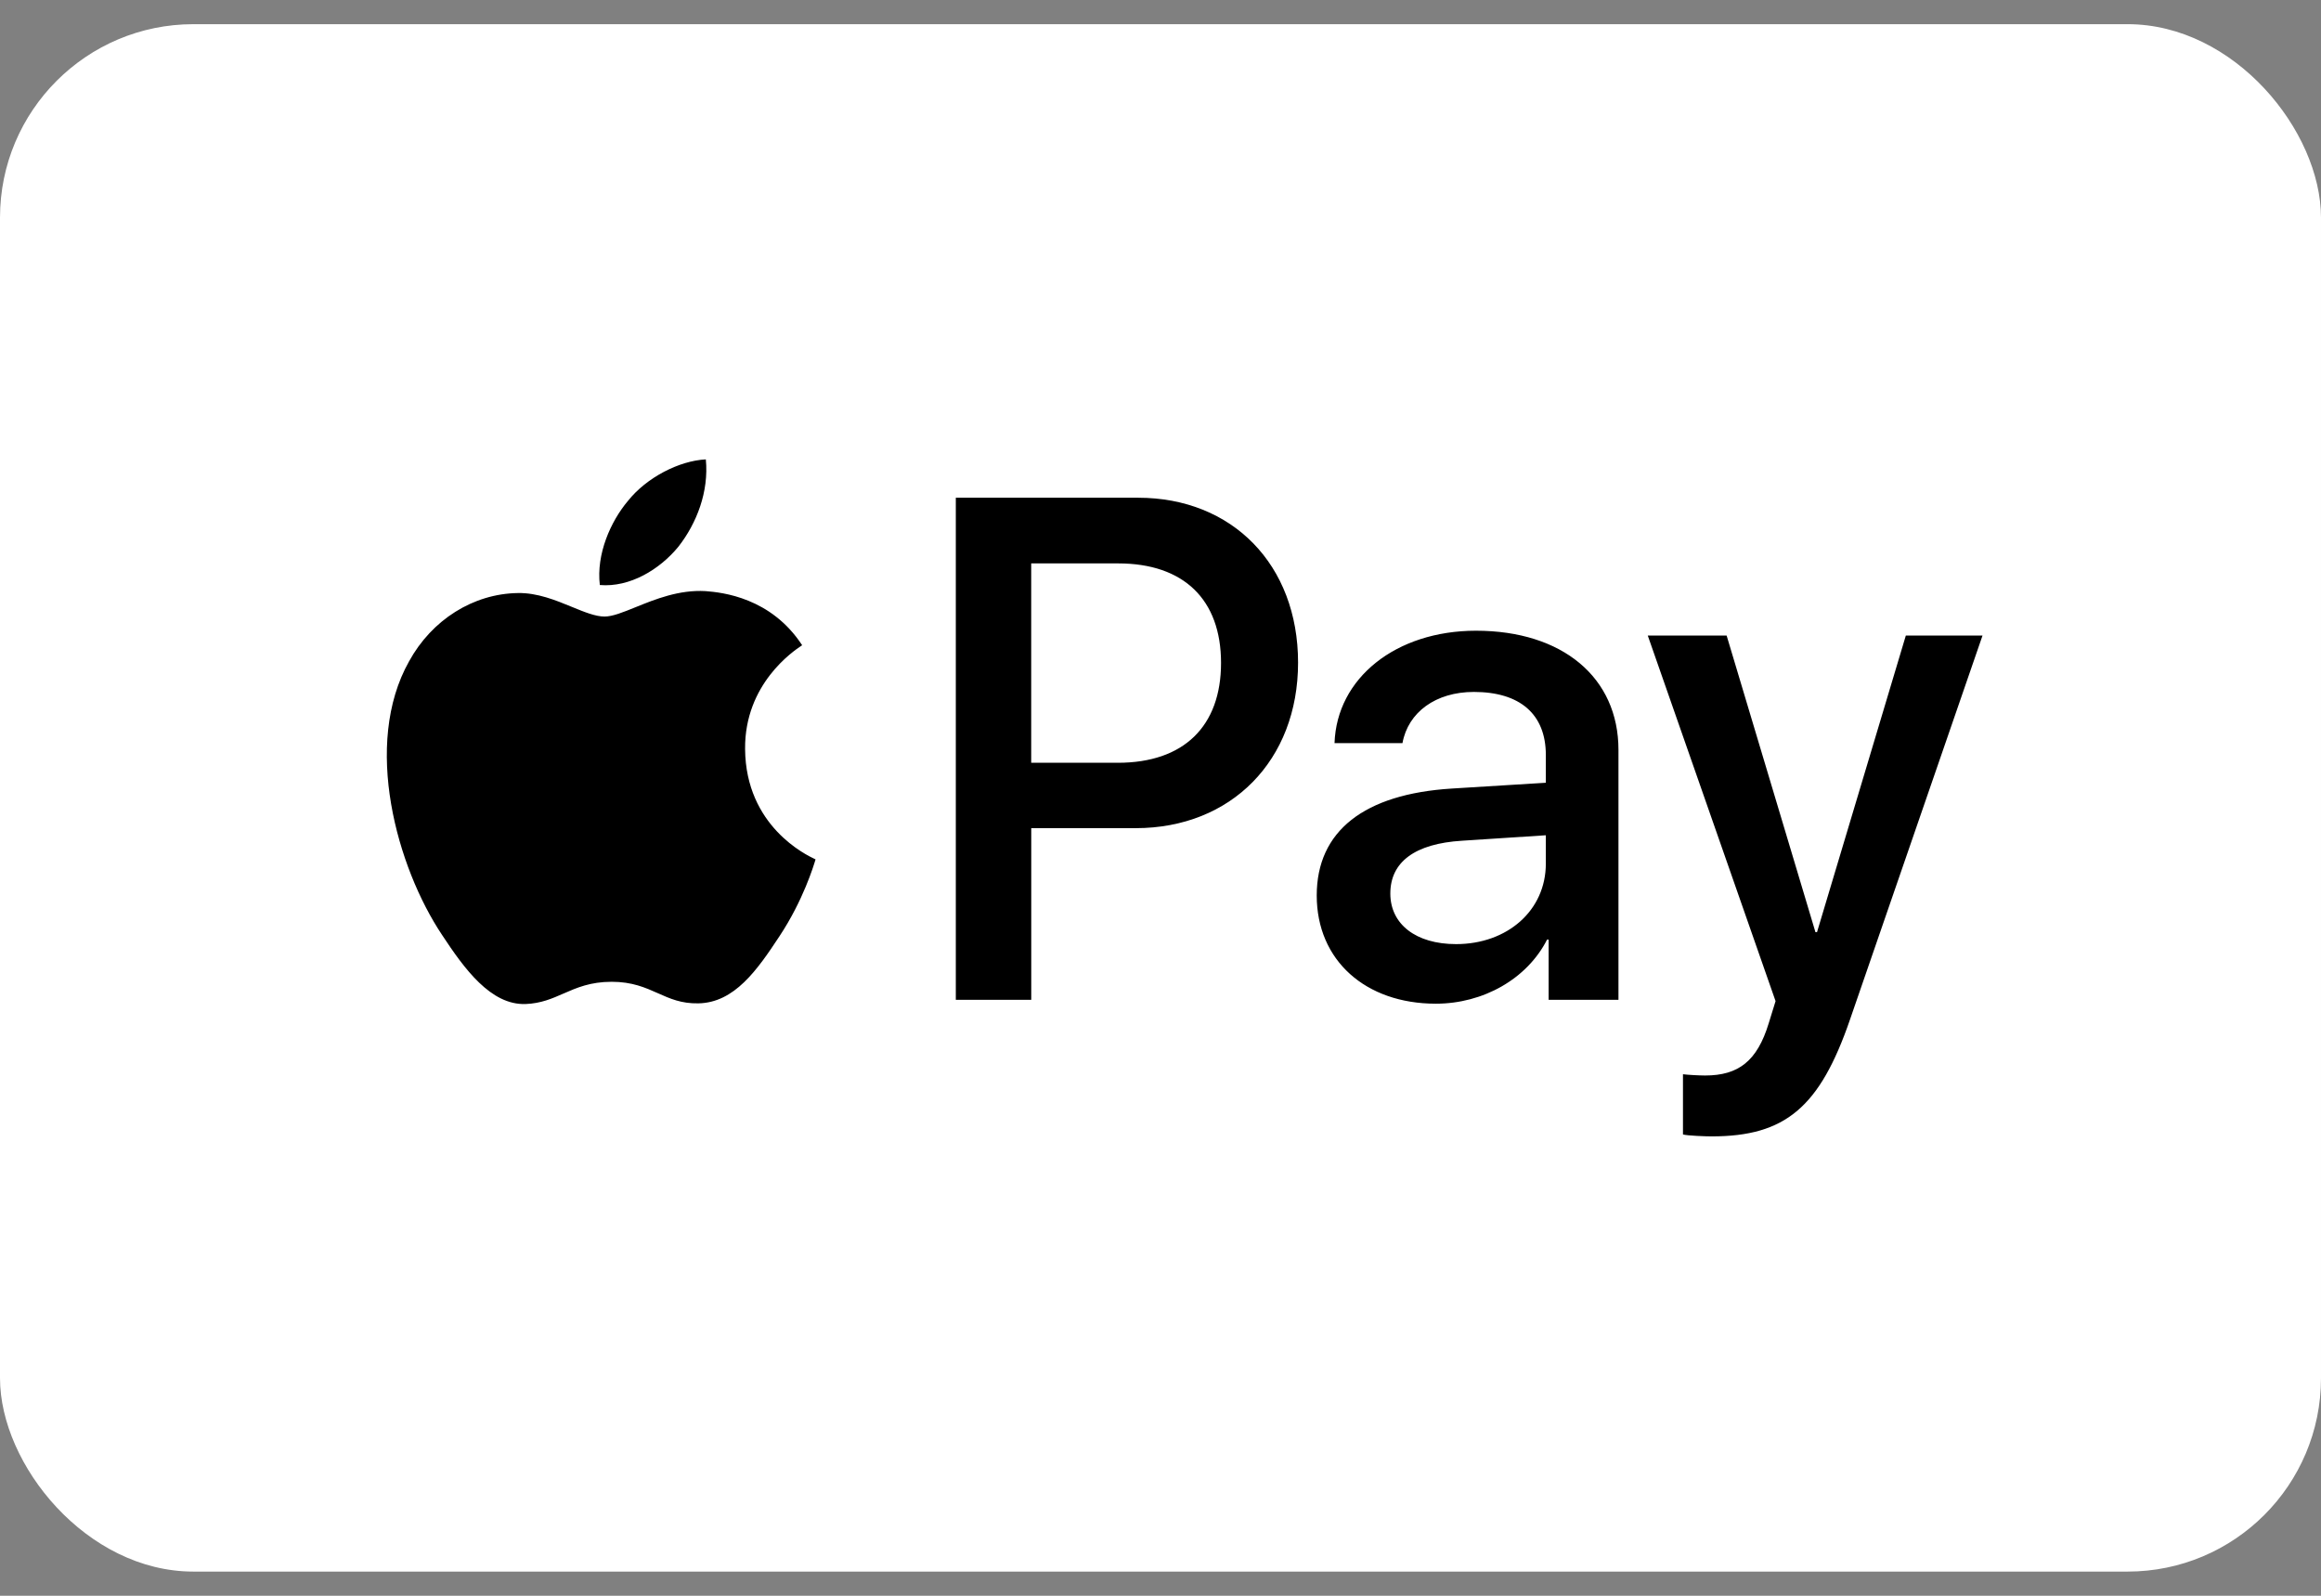
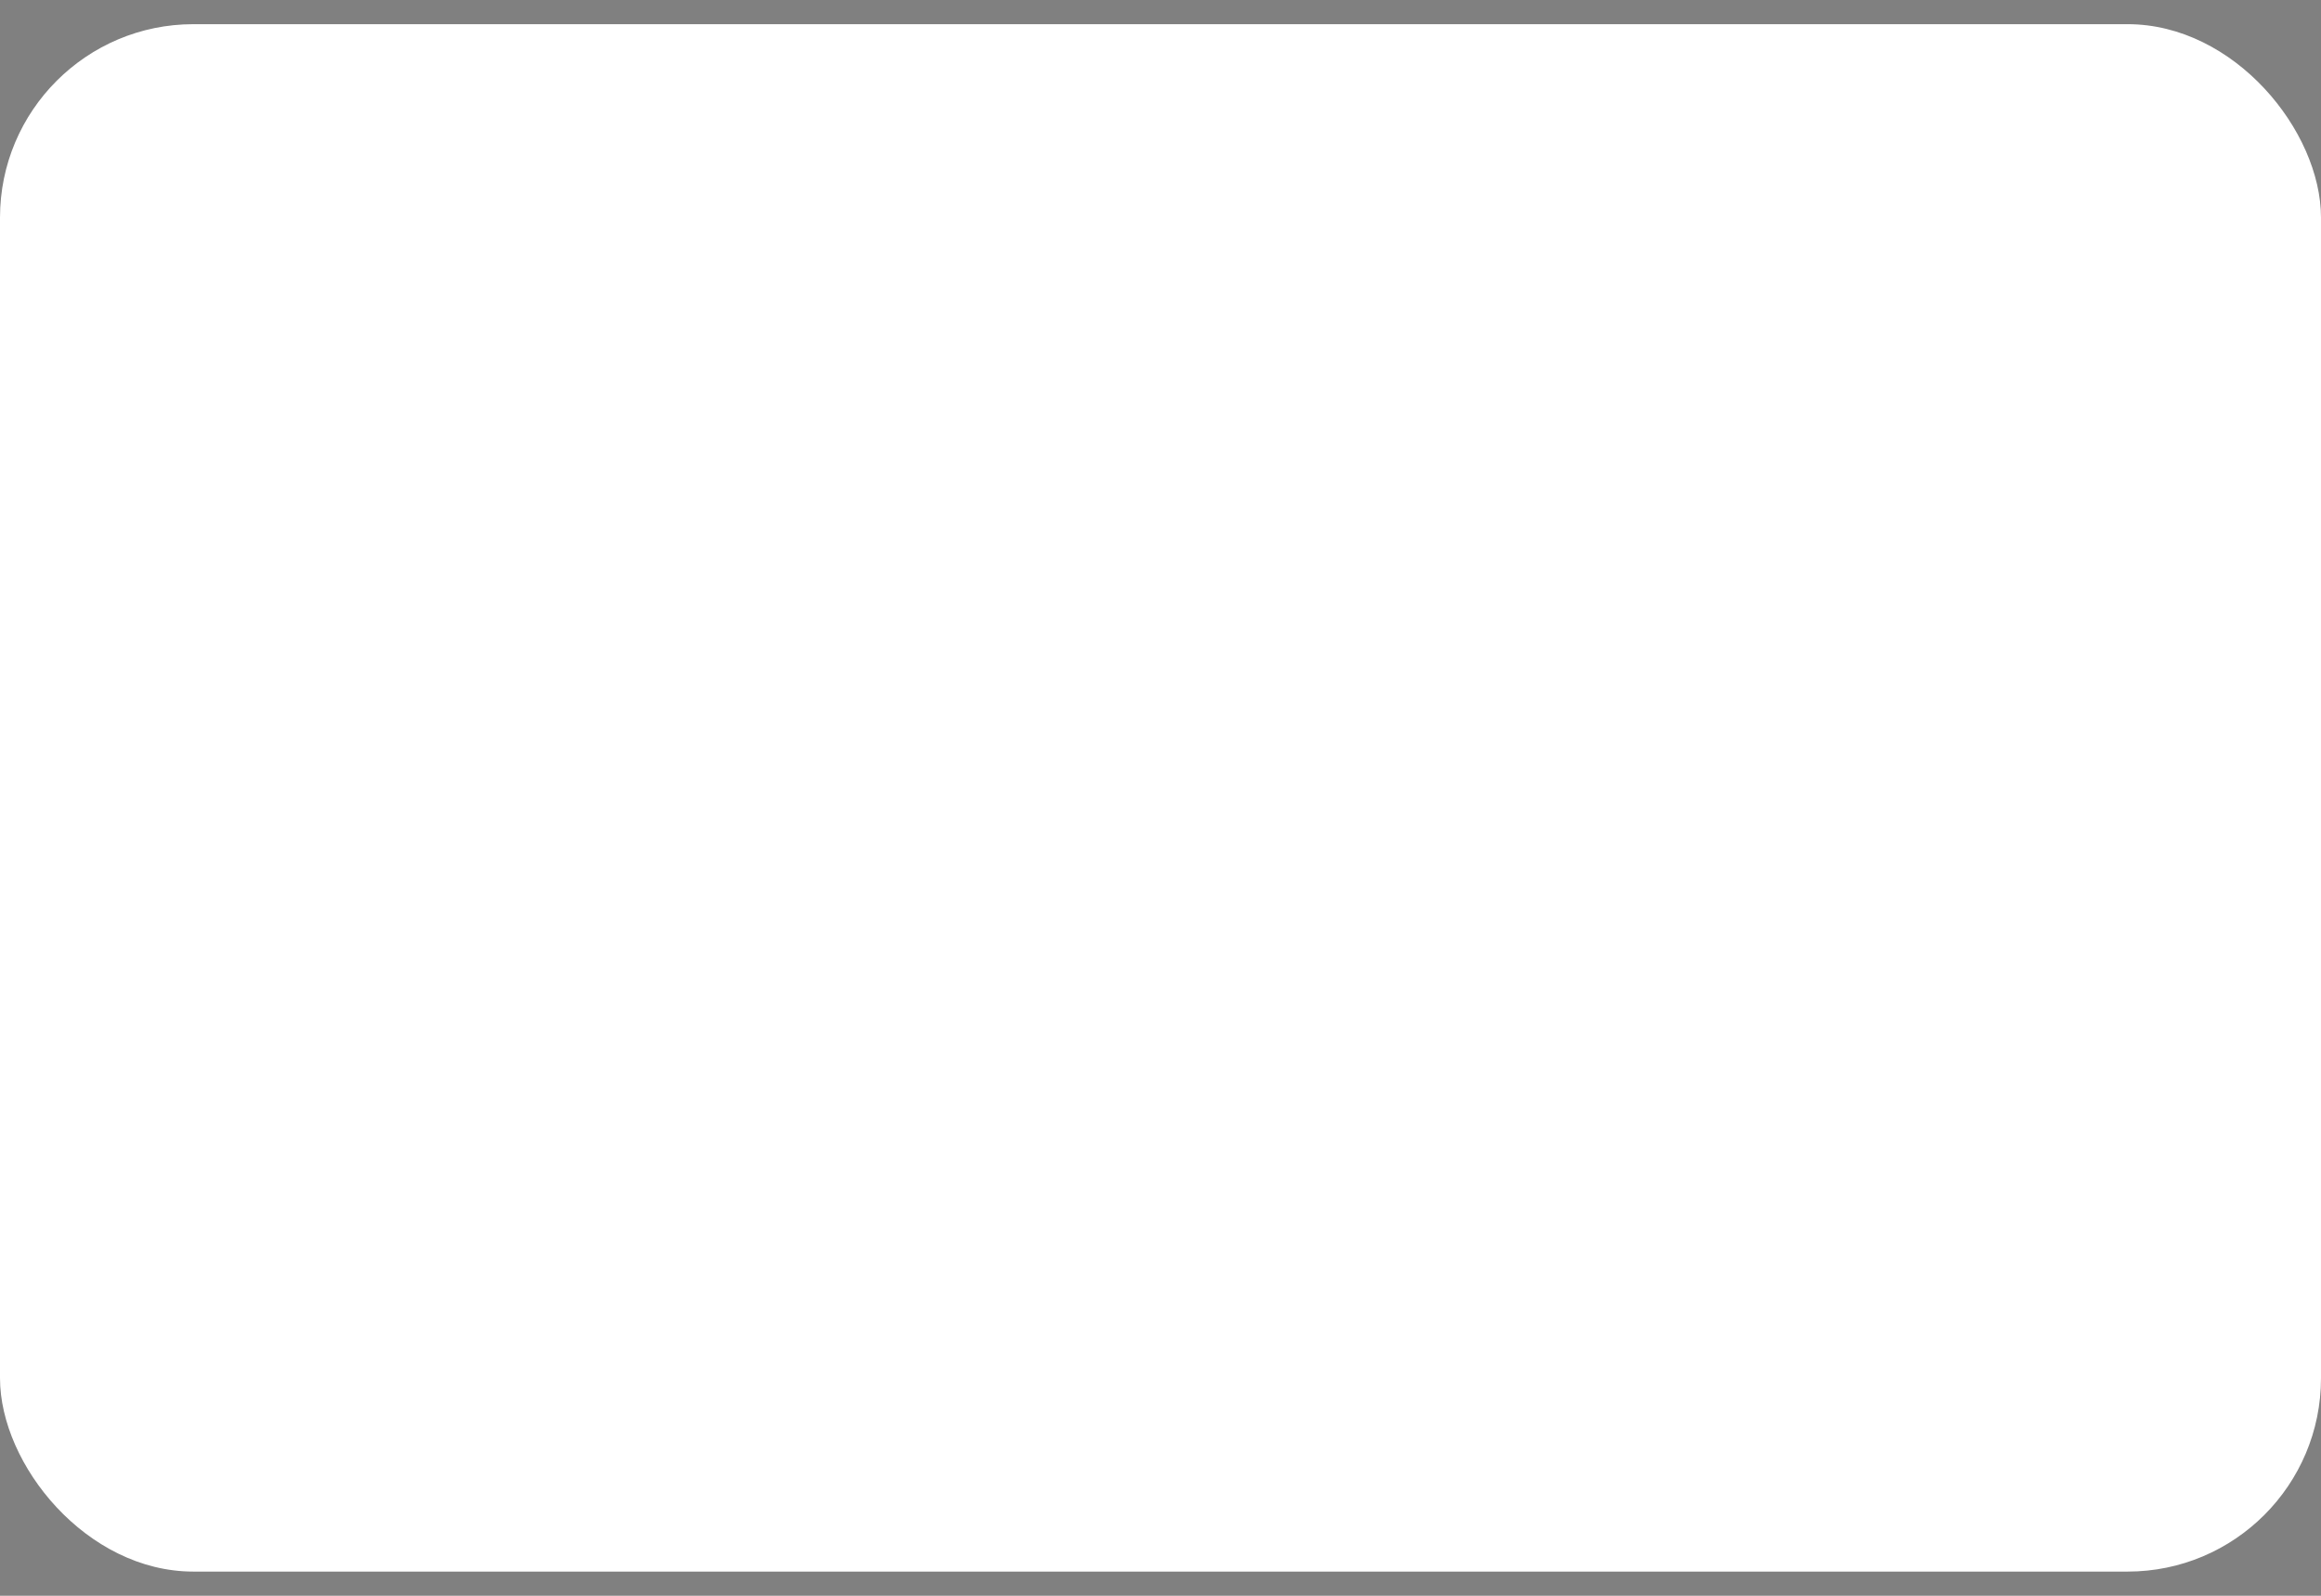
<svg xmlns="http://www.w3.org/2000/svg" width="48" height="33" viewBox="0 0 48 33" fill="none">
  <rect x="0" y="0" width="48" height="33" fill="#808080" stroke="none" />
  <rect y="0.5" width="48" height="32" rx="4" fill="white" />
-   <path fill-rule="evenodd" clip-rule="evenodd" d="M14.03 11.305C13.643 11.778 13.024 12.151 12.405 12.098C12.328 11.458 12.631 10.779 12.986 10.359C13.372 9.873 14.049 9.527 14.597 9.5C14.662 10.166 14.41 10.819 14.03 11.305ZM14.591 12.224C14.045 12.192 13.548 12.393 13.146 12.556C12.887 12.661 12.669 12.75 12.502 12.75C12.315 12.75 12.087 12.657 11.831 12.552C11.496 12.414 11.112 12.256 10.71 12.264C9.788 12.277 8.931 12.817 8.46 13.676C7.493 15.394 8.209 17.939 9.144 19.337C9.601 20.03 10.149 20.789 10.871 20.763C11.189 20.75 11.417 20.65 11.654 20.546C11.926 20.427 12.209 20.303 12.65 20.303C13.076 20.303 13.347 20.424 13.607 20.54C13.853 20.65 14.09 20.756 14.442 20.749C15.19 20.736 15.661 20.057 16.118 19.364C16.612 18.62 16.829 17.895 16.862 17.785L16.866 17.772C16.865 17.771 16.859 17.768 16.848 17.763C16.683 17.685 15.421 17.088 15.409 15.488C15.397 14.144 16.41 13.463 16.57 13.356L16.57 13.356L16.57 13.356L16.57 13.356L16.57 13.356C16.579 13.35 16.586 13.345 16.589 13.343C15.944 12.357 14.939 12.251 14.591 12.224ZM19.767 20.676V10.293H23.538C25.484 10.293 26.845 11.678 26.845 13.703C26.845 15.727 25.459 17.126 23.486 17.126H21.327V20.676H19.767ZM21.326 11.651H23.125C24.479 11.651 25.252 12.397 25.252 13.709C25.252 15.021 24.479 15.774 23.119 15.774H21.326V11.651ZM31.995 19.43C31.582 20.243 30.674 20.756 29.694 20.756C28.243 20.756 27.231 19.863 27.231 18.518C27.231 17.186 28.211 16.42 30.023 16.307L31.969 16.187V15.614C31.969 14.768 31.434 14.309 30.48 14.309C29.694 14.309 29.12 14.728 29.004 15.368H27.599C27.644 14.022 28.869 13.043 30.525 13.043C32.311 13.043 33.471 14.009 33.471 15.508V20.676H32.027V19.43H31.995ZM30.113 19.524C29.281 19.524 28.753 19.111 28.753 18.478C28.753 17.825 29.262 17.446 30.235 17.386L31.969 17.273V17.859C31.969 18.831 31.17 19.524 30.113 19.524ZM38.26 21.082C37.635 22.901 36.92 23.5 35.398 23.5C35.282 23.5 34.896 23.487 34.805 23.46V22.215C34.902 22.228 35.141 22.241 35.263 22.241C35.953 22.241 36.34 21.942 36.578 21.162L36.72 20.703L34.077 13.143H35.708L37.545 19.277H37.577L39.414 13.143H41L38.26 21.082Z" fill="black" />
</svg>